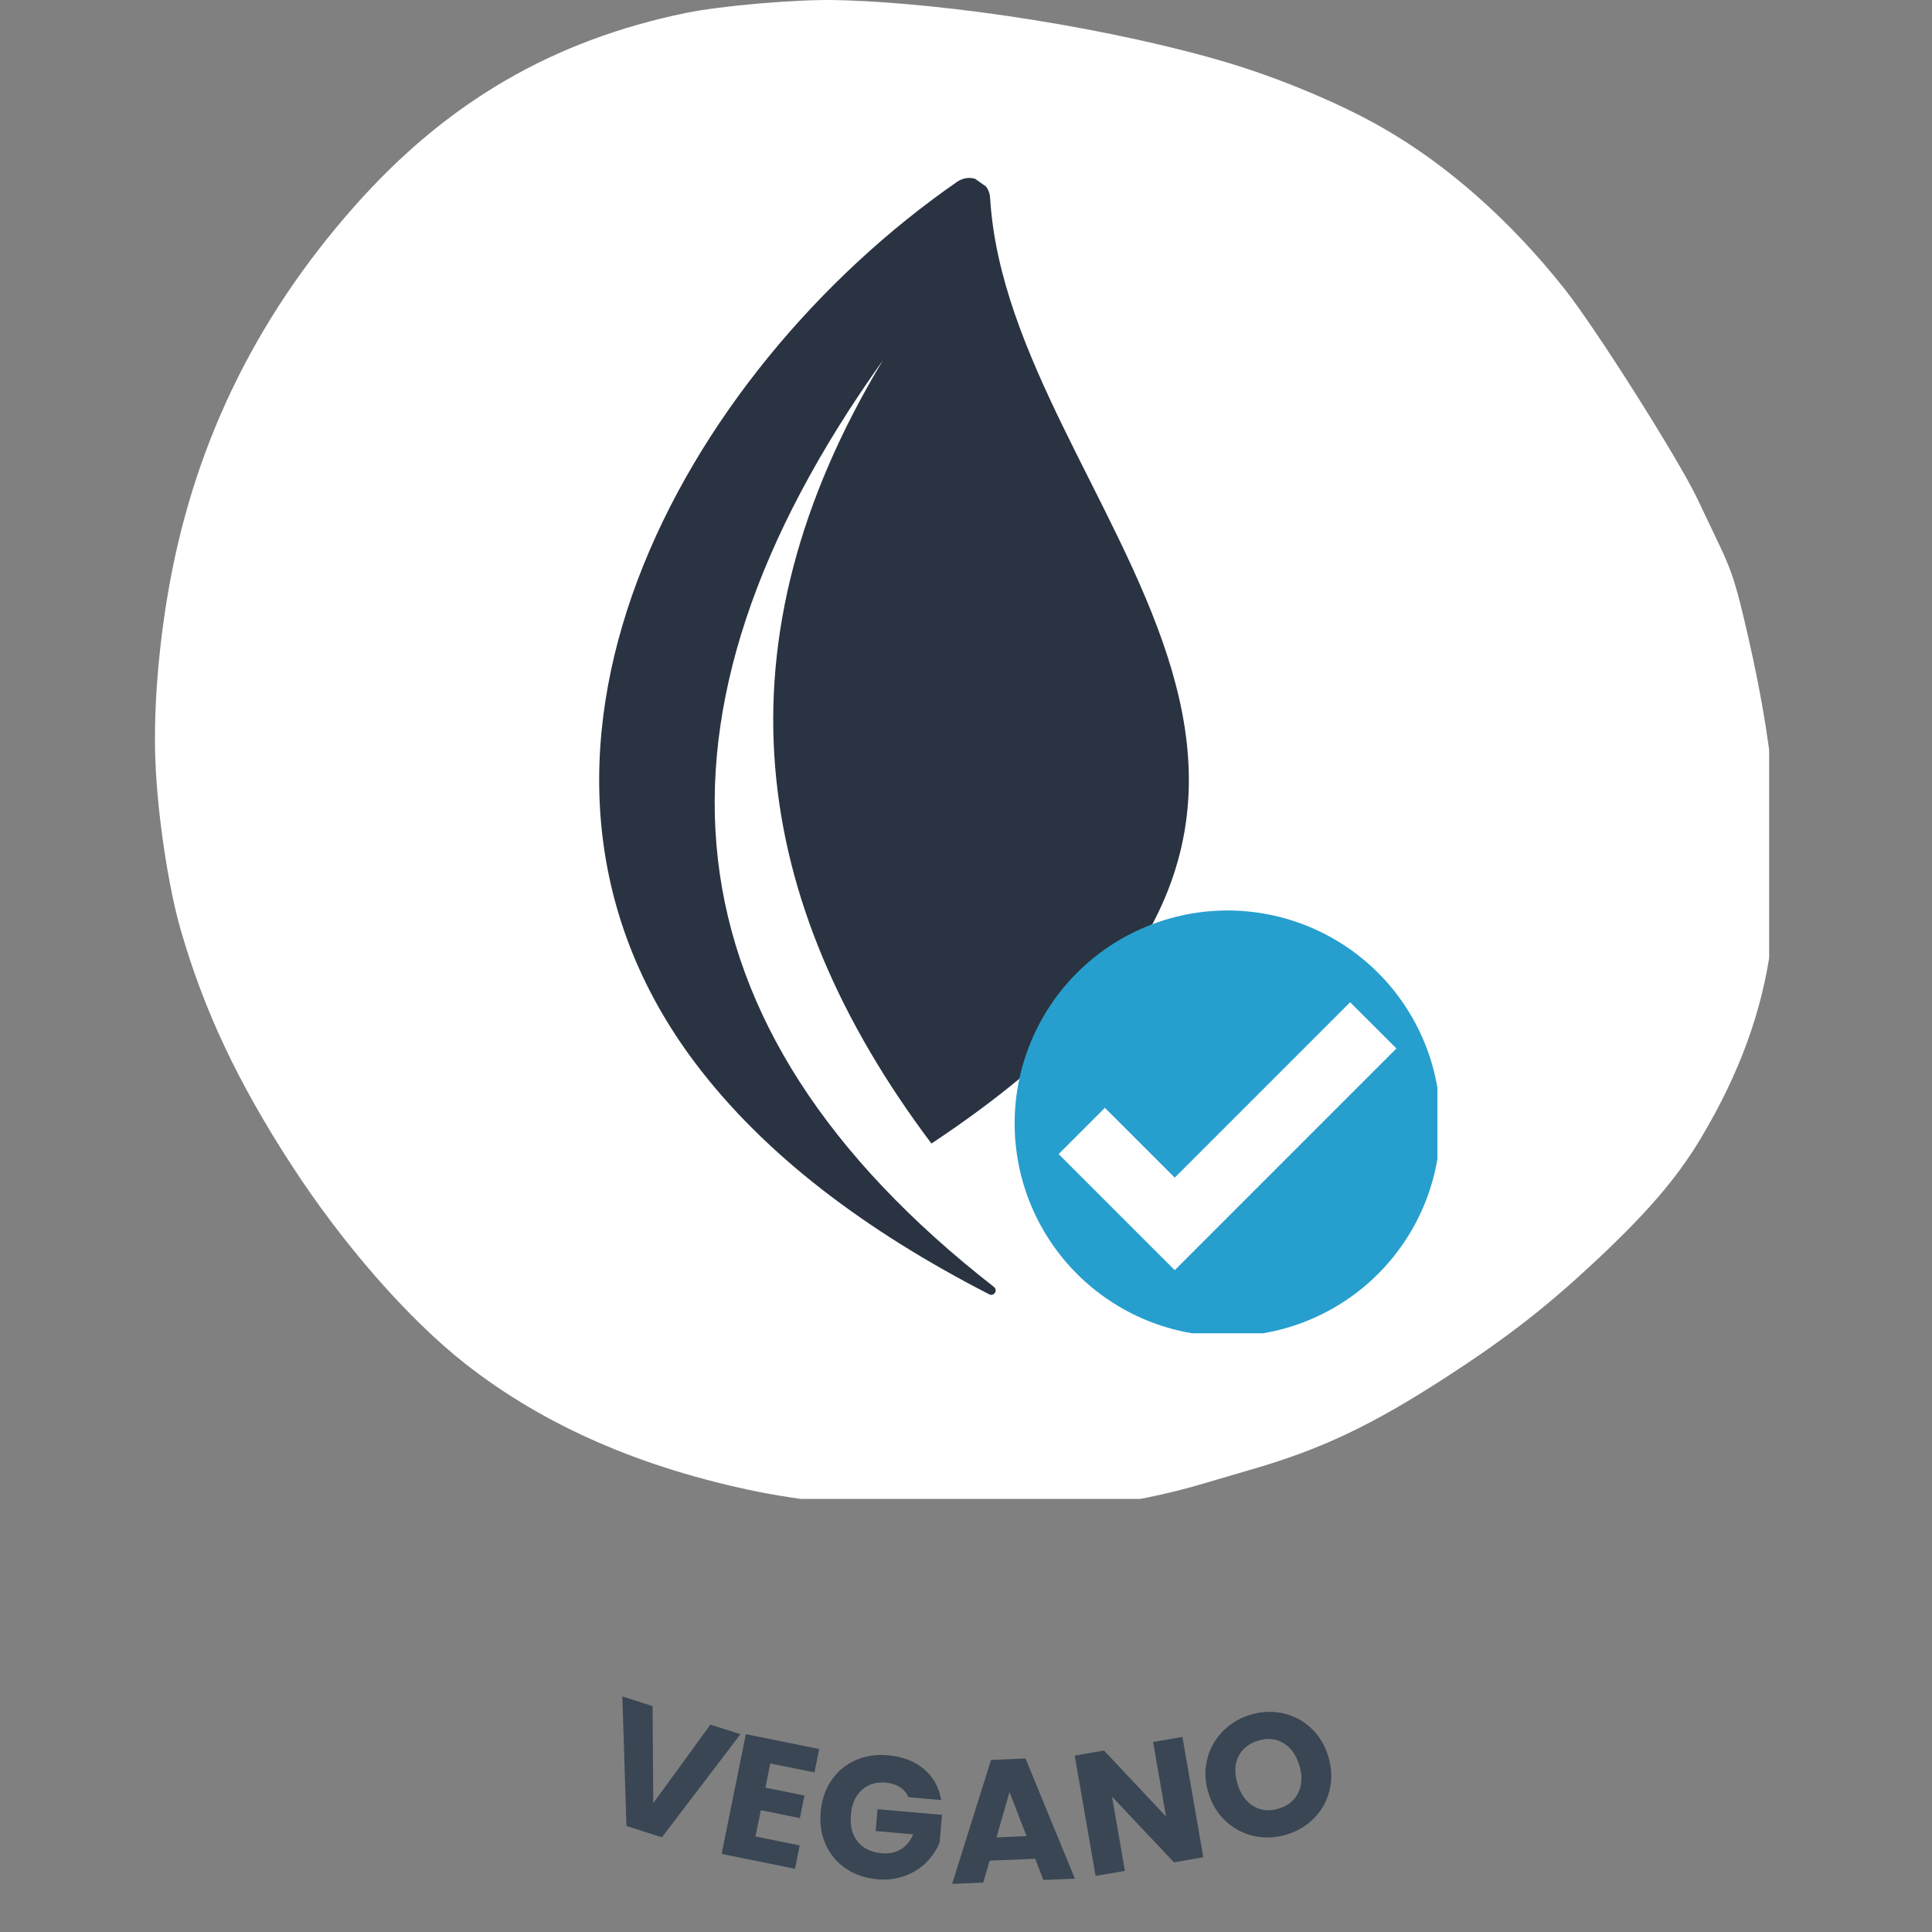
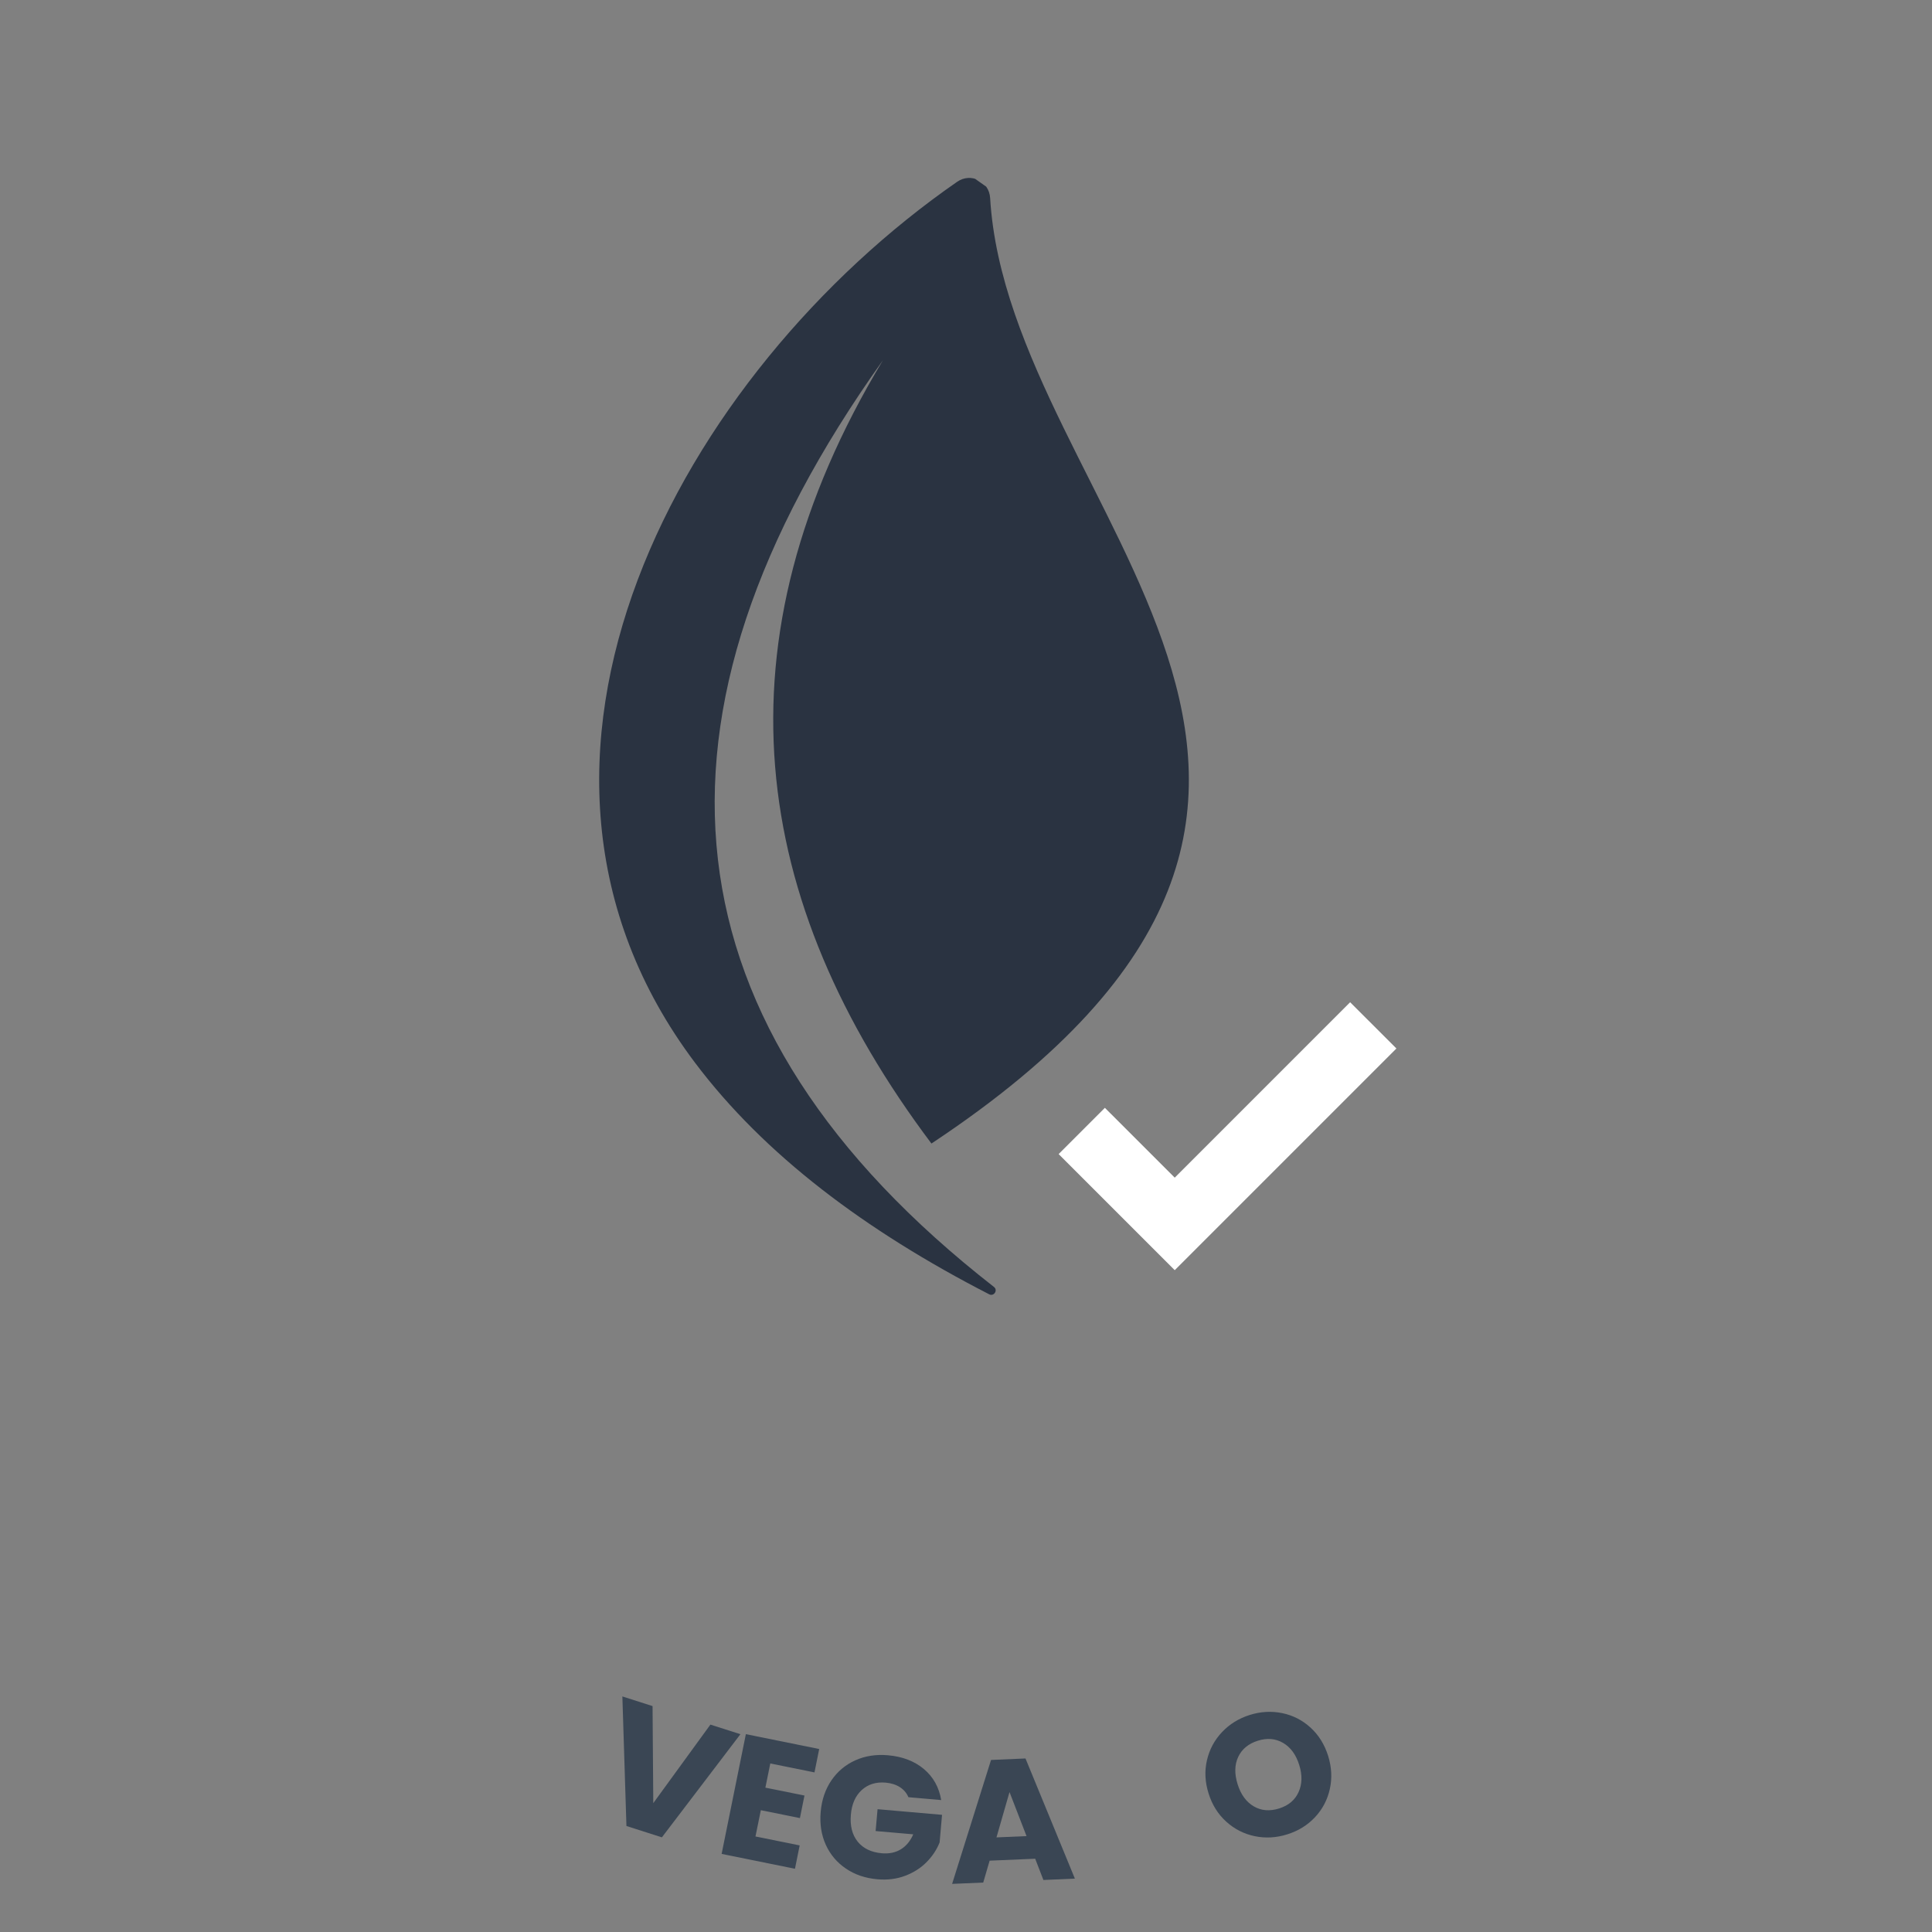
<svg xmlns="http://www.w3.org/2000/svg" version="1.0" preserveAspectRatio="xMidYMid meet" height="1000" viewBox="0 0 750 750" zoomAndPan="magnify" width="1000">
  <rect x="0" y="0" width="750" height="750" fill="#808080" stroke="none" />
  <defs>
    <g />
    <clipPath id="1a432a494f">
      <path clip-rule="nonzero" d="M 60.156 0 L 686.777 0 L 686.777 581.887 L 60.156 581.887 Z M 60.156 0" />
    </clipPath>
    <clipPath id="2f6cb1e1ac">
      <path clip-rule="nonzero" d="M 232 69 L 462 69 L 462 503 L 232 503 Z M 232 69" />
    </clipPath>
    <clipPath id="ecd39234b3">
      <path clip-rule="nonzero" d="M 131.5 333.316 L 338.133 40.867 L 618.398 238.895 L 411.762 531.344 Z M 131.5 333.316" />
    </clipPath>
    <clipPath id="4a1a96feed">
      <path clip-rule="nonzero" d="M 131.5 333.316 L 338.133 40.867 L 618.398 238.895 L 411.762 531.344 Z M 131.5 333.316" />
    </clipPath>
    <clipPath id="f827c49909">
      <path clip-rule="nonzero" d="M 393.883 353.445 L 558.004 353.445 L 558.004 517.57 L 393.883 517.57 Z M 393.883 353.445" />
    </clipPath>
  </defs>
  <g clip-path="url(#1a432a494f)">
-     <path fill-rule="nonzero" fill-opacity="1" d="M 60.312 295.148 C 59.621 276.871 61.246 254.352 64.848 232.371 C 74.289 174.688 98.391 124.301 137.812 79.844 C 173.48 39.613 214.645 15.641 266.289 5.023 C 279.98 2.215 309.133 -0.297 324.324 0.031 C 368.609 0.988 433.973 11.473 477.402 24.582 C 497.512 30.648 520.531 40.344 536.465 49.461 C 561.926 64.02 586.234 85.52 607.324 112.117 C 619.406 127.352 651.496 178.059 658.93 193.66 C 661.66 199.387 665.57 207.602 667.617 211.91 C 672.496 222.18 674.082 227.277 678.691 247.434 C 689.562 294.996 692.297 331.957 687.539 366.98 C 684.035 392.715 675.273 416.766 660.23 441.926 C 650.848 457.617 638.922 471.414 617.758 491.062 C 599.621 507.898 584.352 519.711 561.824 534.336 C 532.625 553.285 513.023 562.59 485.594 570.512 C 479.797 572.188 471.379 574.656 466.875 576.004 C 439.695 584.133 403.16 588.809 374.988 587.75 C 349.332 586.789 313.129 582.918 294.461 579.137 C 249.07 569.941 211.184 553.395 180.641 529.422 C 158.422 511.977 133.016 482.922 113.039 452.098 C 92.262 420.043 79.277 392.48 70.211 361.188 C 65.312 344.27 61.105 316.215 60.312 295.148" fill="#ffffff" />
-   </g>
+     </g>
  <g clip-path="url(#2f6cb1e1ac)">
    <g clip-path="url(#ecd39234b3)">
      <g clip-path="url(#4a1a96feed)">
        <path fill-rule="evenodd" fill-opacity="1" d="M 342.762 139.836 C 244.082 278.172 256.234 398.449 385.859 499.594 C 387.484 500.863 385.836 503.395 384 502.449 C 335.805 477.68 296.715 448.262 269.855 412.609 C 181.211 294.938 265.117 144.293 371.582 70.559 C 376.887 66.887 383.98 70.398 384.367 76.84 C 391.578 198.125 568.16 307.078 361.582 443.918 C 290.84 349.766 276.785 249.277 342.762 139.836" fill="#2a3341" />
      </g>
    </g>
  </g>
  <g clip-path="url(#f827c49909)">
-     <path fill-rule="nonzero" fill-opacity="1" d="M 559.168 436.09 C 559.168 437.441 559.137 438.793 559.07 440.145 C 559.004 441.496 558.902 442.844 558.77 444.191 C 558.641 445.535 558.473 446.879 558.273 448.215 C 558.078 449.555 557.844 450.887 557.582 452.215 C 557.316 453.539 557.02 454.859 556.691 456.172 C 556.363 457.484 556.004 458.785 555.609 460.082 C 555.219 461.375 554.793 462.66 554.34 463.934 C 553.883 465.207 553.395 466.469 552.879 467.715 C 552.359 468.965 551.812 470.203 551.234 471.426 C 550.656 472.648 550.047 473.855 549.41 475.047 C 548.773 476.242 548.105 477.418 547.41 478.578 C 546.715 479.738 545.992 480.879 545.242 482.004 C 544.488 483.129 543.711 484.234 542.906 485.32 C 542.102 486.406 541.27 487.473 540.41 488.52 C 539.551 489.566 538.668 490.59 537.762 491.59 C 536.852 492.594 535.918 493.57 534.965 494.527 C 534.008 495.484 533.027 496.418 532.027 497.324 C 531.023 498.234 530 499.117 528.953 499.977 C 527.91 500.832 526.844 501.664 525.758 502.469 C 524.672 503.277 523.566 504.055 522.441 504.805 C 521.316 505.559 520.172 506.281 519.012 506.977 C 517.852 507.672 516.676 508.34 515.484 508.977 C 514.289 509.613 513.082 510.223 511.859 510.801 C 510.637 511.379 509.402 511.926 508.152 512.441 C 506.902 512.961 505.641 513.449 504.367 513.902 C 503.094 514.359 501.809 514.781 500.516 515.176 C 499.223 515.566 497.918 515.93 496.605 516.258 C 495.293 516.586 493.977 516.883 492.648 517.145 C 491.32 517.41 489.988 517.641 488.652 517.84 C 487.312 518.039 485.973 518.203 484.625 518.336 C 483.281 518.469 481.93 518.566 480.582 518.633 C 479.23 518.699 477.879 518.734 476.527 518.734 C 475.172 518.734 473.82 518.699 472.469 518.633 C 471.121 518.566 469.77 518.469 468.426 518.336 C 467.078 518.203 465.738 518.039 464.398 517.84 C 463.062 517.641 461.73 517.41 460.402 517.145 C 459.074 516.883 457.758 516.586 456.445 516.258 C 455.133 515.93 453.828 515.566 452.535 515.176 C 451.242 514.781 449.957 514.359 448.684 513.902 C 447.41 513.449 446.148 512.961 444.898 512.441 C 443.648 511.926 442.414 511.379 441.191 510.801 C 439.969 510.223 438.762 509.613 437.566 508.977 C 436.375 508.34 435.199 507.672 434.039 506.977 C 432.879 506.281 431.734 505.559 430.609 504.805 C 429.488 504.055 428.383 503.277 427.293 502.469 C 426.207 501.664 425.141 500.832 424.098 499.977 C 423.051 499.117 422.027 498.234 421.027 497.324 C 420.023 496.418 419.043 495.484 418.086 494.527 C 417.133 493.57 416.199 492.594 415.289 491.59 C 414.383 490.59 413.5 489.566 412.641 488.52 C 411.781 487.473 410.953 486.406 410.145 485.32 C 409.34 484.234 408.562 483.129 407.809 482.004 C 407.059 480.879 406.336 479.738 405.641 478.578 C 404.945 477.418 404.277 476.242 403.641 475.047 C 403.004 473.855 402.395 472.648 401.816 471.426 C 401.238 470.203 400.691 468.965 400.172 467.715 C 399.656 466.469 399.168 465.207 398.711 463.934 C 398.258 462.66 397.832 461.375 397.441 460.082 C 397.047 458.785 396.688 457.484 396.359 456.172 C 396.031 454.859 395.734 453.539 395.469 452.215 C 395.207 450.887 394.977 449.555 394.777 448.215 C 394.578 446.879 394.414 445.535 394.281 444.191 C 394.148 442.844 394.047 441.496 393.98 440.145 C 393.914 438.793 393.883 437.441 393.883 436.09 C 393.883 434.738 393.914 433.387 393.98 432.035 C 394.047 430.684 394.148 429.336 394.281 427.988 C 394.414 426.645 394.578 425.301 394.777 423.965 C 394.977 422.625 395.207 421.293 395.469 419.969 C 395.734 418.641 396.031 417.32 396.359 416.008 C 396.688 414.699 397.047 413.395 397.441 412.102 C 397.832 410.805 398.258 409.523 398.711 408.25 C 399.168 406.977 399.656 405.715 400.172 404.465 C 400.691 403.215 401.238 401.977 401.816 400.754 C 402.395 399.531 403.004 398.324 403.641 397.133 C 404.277 395.941 404.945 394.762 405.641 393.602 C 406.336 392.441 407.059 391.301 407.809 390.176 C 408.562 389.051 409.34 387.945 410.145 386.859 C 410.953 385.773 411.781 384.707 412.641 383.66 C 413.5 382.617 414.383 381.594 415.289 380.59 C 416.199 379.59 417.133 378.609 418.086 377.652 C 419.043 376.695 420.023 375.762 421.027 374.855 C 422.027 373.945 423.051 373.062 424.098 372.207 C 425.141 371.348 426.207 370.516 427.293 369.711 C 428.383 368.906 429.488 368.125 430.609 367.375 C 431.734 366.625 432.879 365.898 434.039 365.203 C 435.199 364.508 436.375 363.844 437.566 363.203 C 438.762 362.566 439.969 361.961 441.191 361.383 C 442.414 360.805 443.648 360.254 444.898 359.738 C 446.148 359.219 447.41 358.734 448.684 358.277 C 449.957 357.82 451.242 357.398 452.535 357.004 C 453.828 356.613 455.133 356.25 456.445 355.922 C 457.758 355.594 459.074 355.297 460.402 355.035 C 461.73 354.77 463.062 354.539 464.398 354.34 C 465.738 354.141 467.078 353.977 468.426 353.844 C 469.77 353.711 471.121 353.613 472.469 353.547 C 473.82 353.48 475.172 353.445 476.527 353.445 C 477.879 353.445 479.23 353.48 480.582 353.547 C 481.93 353.613 483.281 353.711 484.625 353.844 C 485.973 353.977 487.312 354.141 488.652 354.34 C 489.988 354.539 491.32 354.77 492.648 355.035 C 493.977 355.297 495.293 355.594 496.605 355.922 C 497.918 356.25 499.223 356.613 500.516 357.004 C 501.809 357.398 503.094 357.82 504.367 358.277 C 505.641 358.734 506.902 359.219 508.152 359.738 C 509.402 360.254 510.637 360.805 511.859 361.383 C 513.082 361.961 514.289 362.566 515.484 363.203 C 516.676 363.844 517.852 364.508 519.012 365.203 C 520.172 365.898 521.316 366.625 522.441 367.375 C 523.566 368.125 524.672 368.906 525.758 369.711 C 526.844 370.516 527.91 371.348 528.953 372.207 C 530 373.062 531.023 373.945 532.027 374.855 C 533.027 375.762 534.008 376.695 534.965 377.652 C 535.918 378.609 536.852 379.59 537.762 380.59 C 538.668 381.594 539.551 382.617 540.41 383.66 C 541.27 384.707 542.102 385.773 542.906 386.859 C 543.711 387.945 544.488 389.051 545.242 390.176 C 545.992 391.301 546.715 392.441 547.41 393.602 C 548.105 394.762 548.773 395.941 549.41 397.133 C 550.047 398.324 550.656 399.531 551.234 400.754 C 551.812 401.977 552.359 403.215 552.879 404.465 C 553.395 405.715 553.883 406.977 554.34 408.25 C 554.793 409.523 555.219 410.805 555.609 412.102 C 556.004 413.395 556.363 414.699 556.691 416.008 C 557.02 417.32 557.316 418.641 557.582 419.969 C 557.844 421.293 558.078 422.625 558.273 423.965 C 558.473 425.301 558.641 426.645 558.77 427.988 C 558.902 429.336 559.004 430.684 559.07 432.035 C 559.137 433.387 559.168 434.738 559.168 436.09 Z M 559.168 436.09" fill="#269fce" />
-   </g>
-   <path fill-rule="nonzero" fill-opacity="1" d="M 456.031 493.082 L 410.961 448.016 L 428.918 430.059 L 456.031 457.164 L 524.121 389.066 L 542.086 407.02 Z M 456.031 493.082" fill="#ffffff" />
+     </g>
+   <path fill-rule="nonzero" fill-opacity="1" d="M 456.031 493.082 L 410.961 448.016 L 428.918 430.059 L 456.031 457.164 L 524.121 389.066 L 542.086 407.02 M 456.031 493.082" fill="#ffffff" />
  <g fill-opacity="1" fill="#3a4654">
    <g transform="translate(226.572, 703.538)">
      <g>
        <path d="M 60.859 -30.328 L 30.375 9.719 L 16.609 5.312 L 15.031 -44.984 L 26.75 -41.234 L 27.031 -3.562 L 49.203 -34.047 Z M 60.859 -30.328" />
      </g>
    </g>
  </g>
  <g fill-opacity="1" fill="#3a4654">
    <g transform="translate(276.027, 718.856)">
      <g>
        <path d="M 23 -34.281 L 21.094 -24.891 L 36.266 -21.828 L 34.5 -13.078 L 19.328 -16.141 L 17.25 -5.938 L 34.406 -2.469 L 32.578 6.594 L 4.109 0.828 L 13.516 -45.656 L 41.984 -39.891 L 40.156 -30.812 Z M 23 -34.281" />
      </g>
    </g>
  </g>
  <g fill-opacity="1" fill="#3a4654">
    <g transform="translate(314.307, 726.89)">
      <g>
        <path d="M 38.344 -29.219 C 37.633 -30.863 36.52 -32.172 35 -33.141 C 33.477 -34.109 31.641 -34.688 29.484 -34.875 C 25.754 -35.195 22.66 -34.234 20.203 -31.984 C 17.754 -29.734 16.352 -26.562 16 -22.469 C 15.625 -18.125 16.504 -14.625 18.641 -11.969 C 20.785 -9.32 23.922 -7.816 28.047 -7.453 C 30.867 -7.211 33.316 -7.723 35.391 -8.984 C 37.473 -10.254 39.082 -12.195 40.219 -14.812 L 25.609 -16.078 L 26.359 -24.562 L 51.391 -22.375 L 50.453 -11.672 C 49.348 -8.879 47.672 -6.336 45.422 -4.047 C 43.172 -1.754 40.406 0.016 37.125 1.266 C 33.844 2.523 30.234 2.984 26.297 2.641 C 21.617 2.234 17.539 0.848 14.062 -1.516 C 10.582 -3.879 7.977 -6.969 6.25 -10.781 C 4.531 -14.594 3.875 -18.832 4.281 -23.5 C 4.688 -28.176 6.066 -32.25 8.422 -35.719 C 10.785 -39.195 13.875 -41.797 17.688 -43.516 C 21.5 -45.242 25.738 -45.906 30.406 -45.5 C 36.062 -45 40.711 -43.211 44.359 -40.141 C 48.004 -37.066 50.238 -33.055 51.062 -28.109 Z M 38.344 -29.219" />
      </g>
    </g>
  </g>
  <g fill-opacity="1" fill="#3a4654">
    <g transform="translate(368.533, 731.369)">
      <g>
        <path d="M 33.328 -9.812 L 15.641 -9.062 L 13.156 -0.562 L 1.078 -0.047 L 16.188 -48.156 L 29.562 -48.734 L 48.734 -2.094 L 36.516 -1.562 Z M 29.969 -18.594 L 23.359 -35.688 L 18.297 -18.094 Z M 29.969 -18.594" />
      </g>
    </g>
  </g>
  <g fill-opacity="1" fill="#3a4654">
    <g transform="translate(421.186, 728.957)">
      <g>
-         <path d="M 45.938 -7.969 L 34.547 -6 L 10.5 -31.5 L 15.5 -2.688 L 4.125 -0.719 L -3.984 -47.438 L 7.391 -49.406 L 31.469 -23.781 L 26.438 -52.719 L 37.828 -54.688 Z M 45.938 -7.969" />
-       </g>
+         </g>
    </g>
  </g>
  <g fill-opacity="1" fill="#3a4654">
    <g transform="translate(474.197, 719.633)">
      <g>
        <path d="M 25.531 -7.547 C 21.281 -6.203 17.07 -5.961 12.906 -6.828 C 8.738 -7.691 5.051 -9.566 1.844 -12.453 C -1.352 -15.336 -3.645 -18.992 -5.031 -23.422 C -6.426 -27.848 -6.633 -32.148 -5.656 -36.328 C -4.688 -40.504 -2.738 -44.141 0.188 -47.234 C 3.113 -50.328 6.703 -52.547 10.953 -53.891 C 15.211 -55.223 19.422 -55.457 23.578 -54.594 C 27.742 -53.727 31.398 -51.859 34.547 -48.984 C 37.703 -46.109 39.977 -42.457 41.375 -38.031 C 42.758 -33.602 42.977 -29.289 42.031 -25.094 C 41.094 -20.906 39.172 -17.266 36.266 -14.172 C 33.367 -11.086 29.789 -8.879 25.531 -7.547 Z M 22.375 -17.594 C 25.988 -18.727 28.5 -20.844 29.906 -23.938 C 31.312 -27.031 31.395 -30.551 30.156 -34.5 C 28.895 -38.5 26.805 -41.348 23.891 -43.047 C 20.973 -44.742 17.707 -45.023 14.094 -43.891 C 10.438 -42.734 7.895 -40.633 6.469 -37.594 C 5.051 -34.551 4.977 -31.008 6.25 -26.969 C 7.508 -22.969 9.598 -20.113 12.516 -18.406 C 15.43 -16.707 18.719 -16.438 22.375 -17.594 Z M 22.375 -17.594" />
      </g>
    </g>
  </g>
</svg>